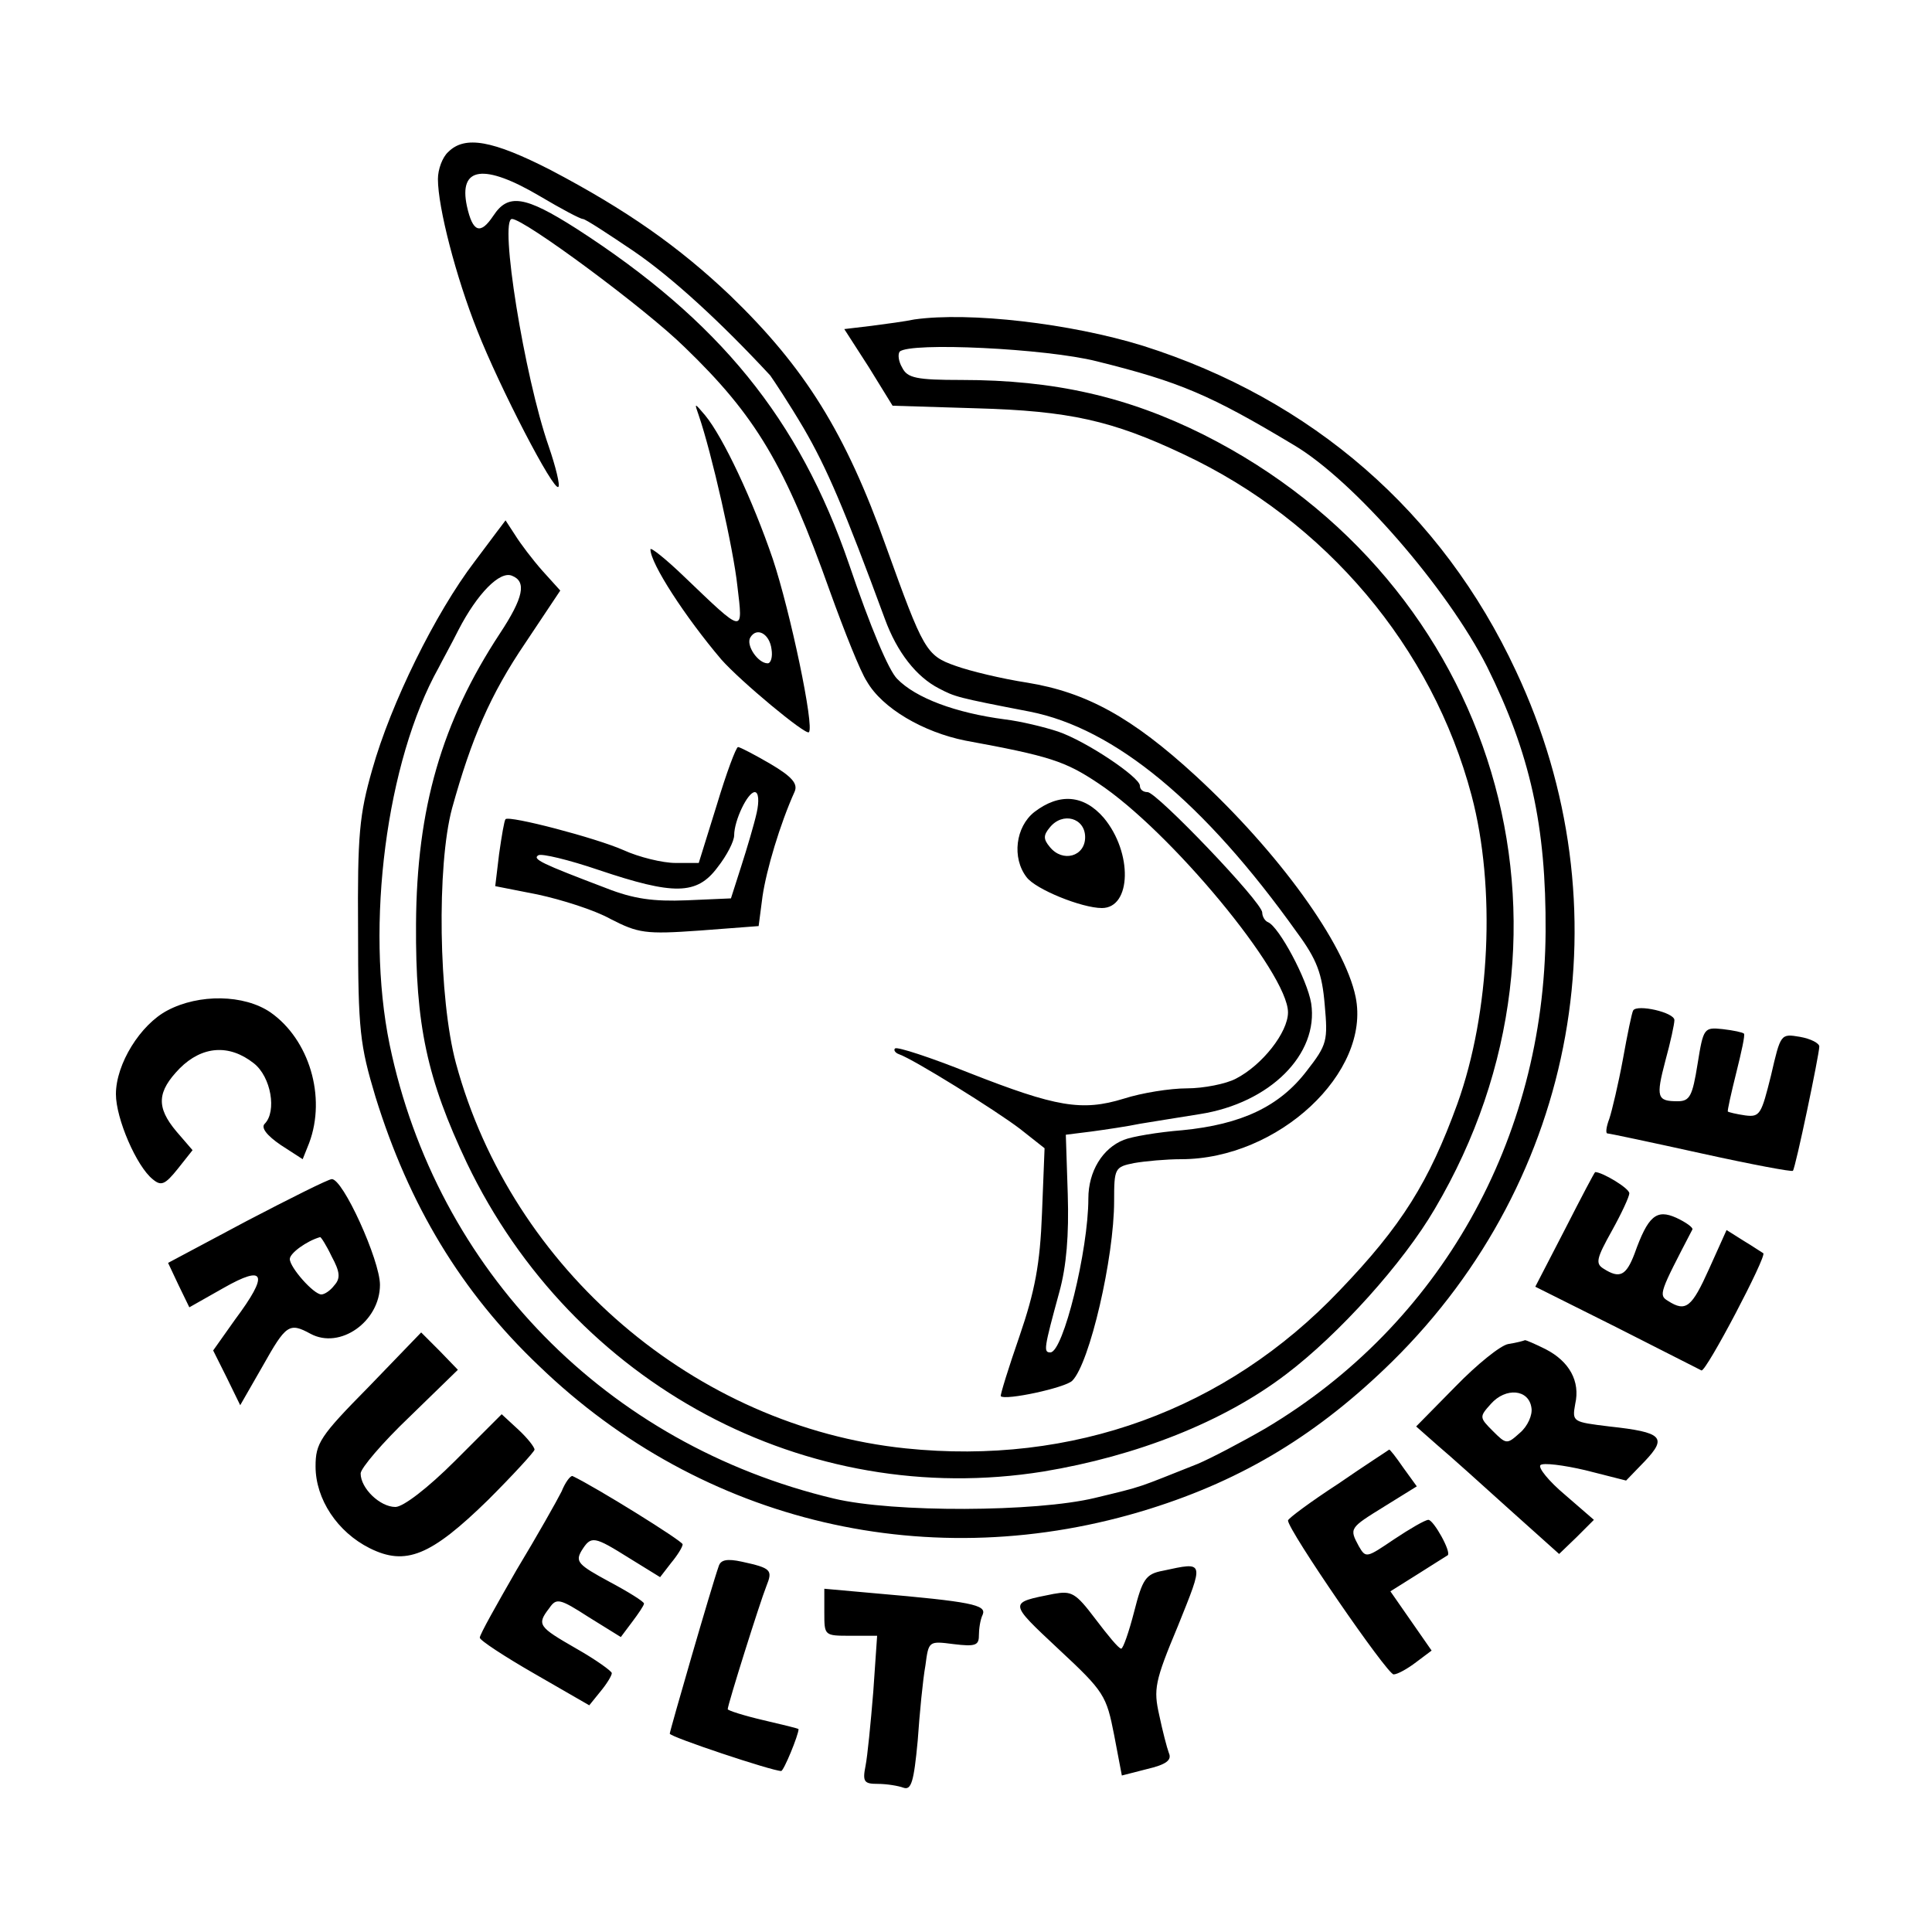
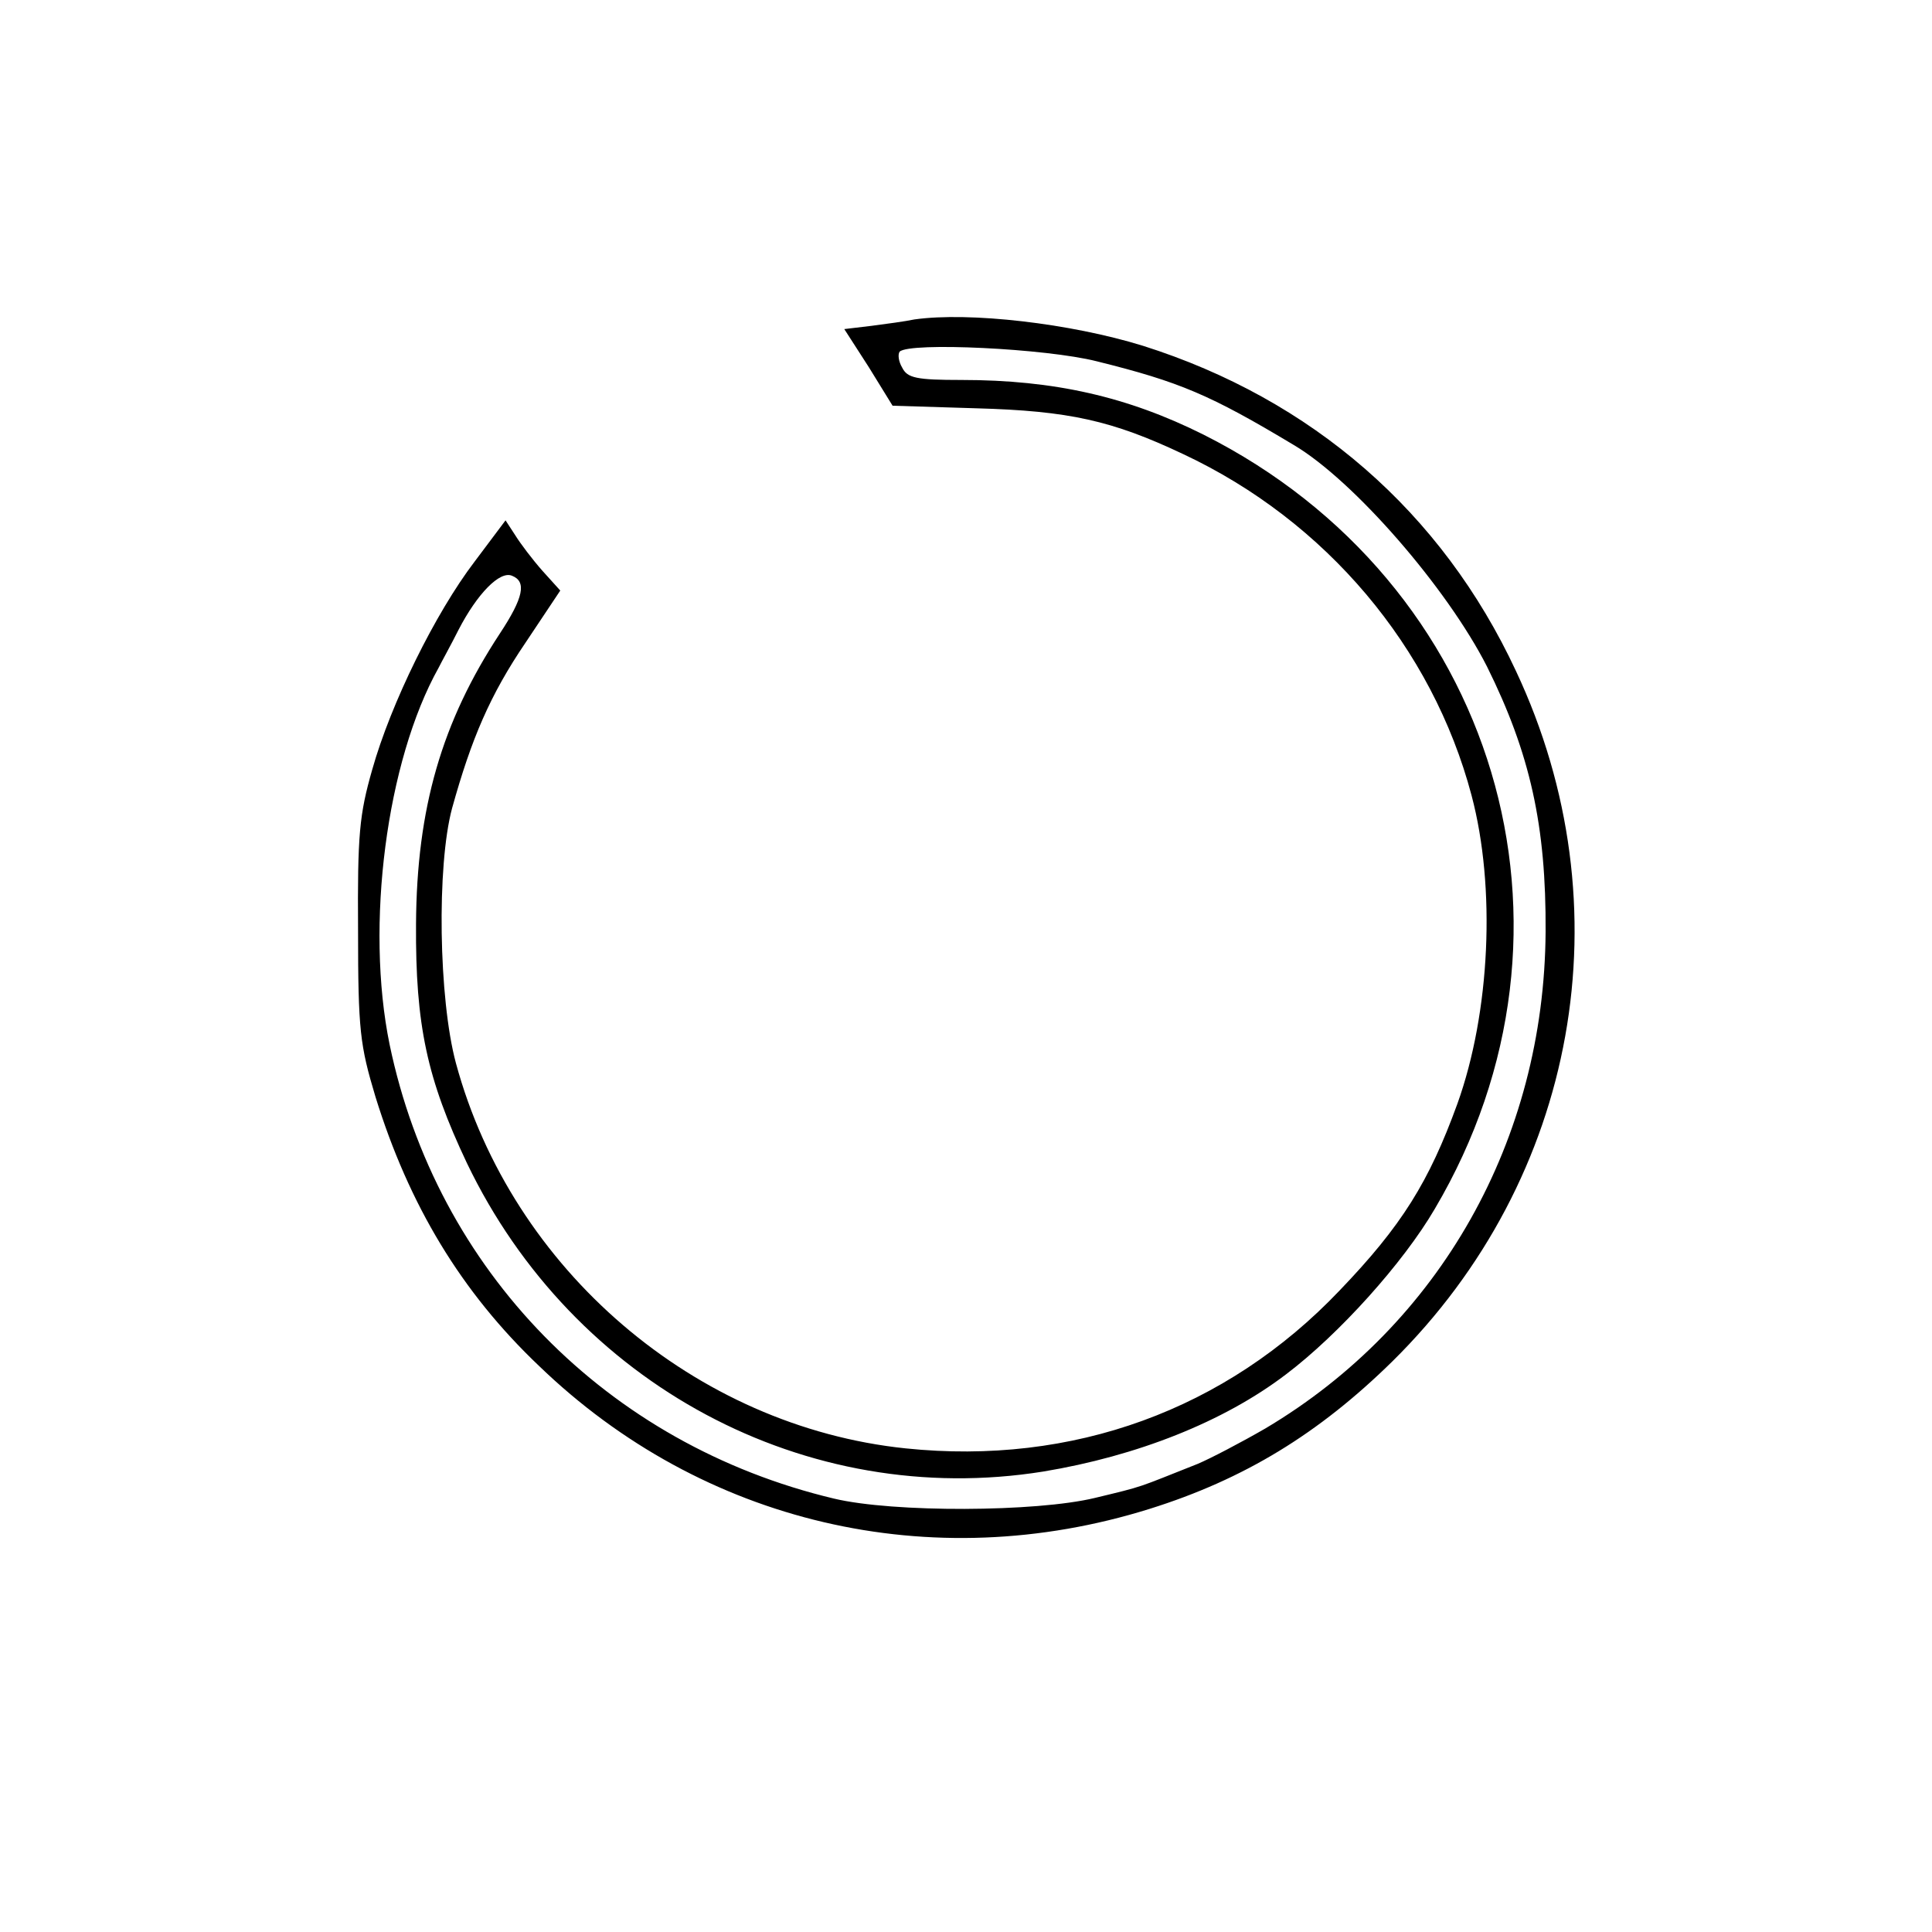
<svg xmlns="http://www.w3.org/2000/svg" width="400" height="400" version="1.0" viewBox="0 0 300 300">
-   <path d="M69.6 23.6c-.9.8-1.6 2.7-1.6 4.2 0 4.4 2.8 15.2 6.1 23.5 3.5 8.9 11.9 25.1 12.6 24.3.3-.2-.4-3.1-1.5-6.3C81.4 58.4 77.5 34 79.5 34c1.9 0 20.7 13.9 26.8 19.9 11.1 10.7 15.6 18.3 22.6 38 2.2 6.1 4.7 12.4 5.7 13.9 2.4 4.2 8.8 7.9 15.3 9.2 13.1 2.4 15.5 3.2 20.6 6.6 11.2 7.4 29.5 29.5 29.5 35.6 0 3.1-4 8.2-8.1 10.3-1.5.8-5 1.5-7.6 1.5s-7 .7-9.8 1.6c-6.5 2-10.5 1.3-24-4-6-2.4-11.2-4.1-11.5-3.8-.3.2 0 .7.6.9 2.3.8 15 8.7 18.8 11.6l3.8 3-.4 10.1c-.3 7.9-1.1 12.1-3.5 19.1-1.7 4.9-3 9.1-2.9 9.3.7.7 10-1.3 11.1-2.4 2.7-2.7 6.5-19.1 6.5-27.9 0-5.1.1-5.3 3.1-5.9 1.7-.3 5-.6 7.3-.6 15.1 0 29.5-13.5 27.1-25.2-1.7-8.3-12-22.5-24.8-34.3-9.9-9.1-17-13-26.2-14.5-3.9-.6-8.9-1.8-11.1-2.6-4.6-1.6-5-2.4-10.8-18.5-6.3-17.7-12.6-27.8-24.2-39-8-7.6-16.1-13.3-27.9-19.5-9-4.6-13.3-5.4-15.9-2.8m14.3 6.9c3.2 1.9 6.2 3.5 6.6 3.5s3.9 2.3 7.9 5c6 4.1 13.6 11.1 21.2 19.3.5.7 2.9 4.3 5.2 8.2 3.6 6.2 6.3 12.5 12.6 29.6 1.9 5.2 4.9 9 8.4 10.8 2.5 1.3 2.7 1.4 14.1 3.6 13.2 2.6 27.1 14.1 41.5 34.3 3.1 4.2 3.9 6.4 4.3 11.2.5 5.6.4 6.2-2.8 10.3-4.2 5.5-10.1 8.3-19.3 9.2-3.8.3-7.9 1-9.1 1.5-3.3 1.3-5.5 4.9-5.5 9.1 0 8-3.9 23.9-5.9 23.9-1.1 0-1-.6 1.4-9.4 1.1-4 1.5-8.8 1.3-15.2l-.3-9.2 4-.5c2.2-.3 5.6-.8 7.5-1.2 1.9-.3 6.1-1 9.3-1.5 10.9-1.7 18.5-9.3 17.3-17.2-.6-3.7-5-11.9-6.7-12.6-.5-.2-.9-.9-.9-1.5 0-1.6-16.4-18.7-17.8-18.7-.7 0-1.2-.4-1.2-1 0-1.3-8.3-6.9-12.7-8.4-2.1-.7-5.8-1.6-8.3-1.9-7.6-1-13.8-3.3-16.7-6.3-1.3-1.3-4.1-7.9-7.5-17.9-7.7-22.4-20.1-37.7-42.3-52-8-5.1-10.6-5.5-12.9-2-2 3-3.2 2.6-4.1-1.5-1.3-6.1 2.6-6.7 11.4-1.5" />
  <path d="M142 49.6c-1.4.3-4.4.7-6.7 1l-4.2.5 3.8 5.9 3.7 6 13 .4c14.4.4 21.1 1.9 32.1 7.1 22.2 10.4 38.7 30 44.8 53 3.8 14.3 2.9 33.7-2.2 47.9-4.4 12.1-8.6 18.9-18.3 29-17.6 18.5-41.4 27.2-67.4 24.5-32.6-3.4-61.1-27.7-69.8-59.8-2.7-10-3-30.7-.6-39.6 3-10.8 5.9-17.6 11.4-25.7l5.4-8.1-2.8-3.1c-1.5-1.7-3.4-4.2-4.2-5.5l-1.5-2.3-4.8 6.4c-6.1 8-13 22-15.9 32.3-2 7-2.3 10.1-2.2 25 0 15.5.3 17.8 2.7 25.8 5.2 16.8 13.3 30.3 25.4 41.8 25.4 24.5 60.9 32.8 94.8 22.2 14.7-4.6 26.3-11.7 37.7-22.9 28.8-28.4 36.4-70.6 19.2-107.2-11.5-24.7-31.7-42.2-57.9-50.5-11.3-3.5-27-5.3-35.5-4.1m28.3 6.5c12.9 3.2 17.6 5.2 30.6 13 9.3 5.5 23.8 22.2 30 34.4 6.7 13.5 9.2 24.7 9.1 41.2-.2 32.3-16.4 61-43.5 77.1-3.8 2.2-8.6 4.7-10.5 5.5-9.6 3.8-8.1 3.4-16 5.3-9.1 2.2-31.3 2.3-40.5.1-35.3-8.4-61.7-35.4-69-70.5-3.8-18.5-.5-44 7.6-58.5.5-1 2-3.7 3.1-5.9 2.9-5.6 6.4-9.2 8.3-8.4 2.3.9 1.8 3.4-1.9 9-9 13.7-12.9 27.1-13 45.1-.1 15.7 1.7 24 7.9 37.1C89 215 125.2 234.4 162 228.5c14.5-2.4 28-7.7 37.7-15.1 8.2-6.2 18.2-17.3 23.1-25.7 25.7-43.5 9.6-97.3-35.9-120.2-11.8-5.9-23.2-8.5-37.6-8.5-7 0-8.4-.3-9.2-1.9-.6-1-.7-2.1-.4-2.5 1.6-1.5 22.7-.5 30.6 1.5" />
-   <path d="M108.5 64.5c2 5.8 5.4 20.8 6 26.5.9 7.5 1.1 7.5-8.2-1.4-2.9-2.8-5.3-4.7-5.3-4.3 0 2.2 5.4 10.5 11 17.1 3 3.4 13.1 11.8 13.6 11.3.9-.8-2.9-18.8-5.6-26.9-3.1-9.1-7.7-18.9-10.5-22.3-1.7-2-1.7-2-1 0m11.3 36.3c.2 1.2-.1 2.2-.6 2.2-1.5 0-3.4-2.8-2.7-4 1-1.7 3-.6 3.3 1.8M111.3 125l-2.8 9h-3.6c-2 0-5.7-.9-8.1-2-4.3-1.9-17.7-5.4-18.3-4.8-.2.2-.6 2.6-1 5.4l-.6 5 6.6 1.3c3.7.8 8.8 2.4 11.3 3.8 4.3 2.2 5.4 2.4 13.8 1.8l9.2-.7.6-4.6c.6-4.1 2.7-11.2 5-16.3.5-1.2-.4-2.3-3.8-4.3-2.4-1.4-4.7-2.6-5-2.6s-1.8 4-3.3 9m6.2 1.2c-.4 1.8-1.5 5.5-2.4 8.3l-1.6 5-6.9.3c-5.1.2-8.2-.2-12.5-1.9-10-3.8-11.5-4.5-10.5-5.1.5-.3 4.7.7 9.4 2.3 11.6 3.9 15.2 3.9 18.4-.4 1.5-1.9 2.6-4.1 2.6-5 0-2.3 2.1-6.7 3.2-6.7.6 0 .7 1.4.3 3.2M160.6 126.1c-2.9 2.3-3.5 7.1-1.2 10.1 1.4 1.9 8.6 4.8 11.7 4.8 4.6 0 4.8-8.6.3-14-3.1-3.6-6.9-3.9-10.8-.9m7.9 3.9c0 3-3.5 4-5.5 1.5-1-1.2-1-1.8 0-3 2-2.5 5.5-1.5 5.5 1.5M26 156.9c-4.2 2.2-8 8.3-8 13 0 3.8 3.2 11.2 5.7 13.2 1.3 1.1 1.9.9 3.9-1.6l2.3-2.9-2.5-2.9c-3.2-3.8-3-6.2.5-9.8 3.5-3.5 7.7-3.8 11.5-.8 2.7 2.1 3.6 7.5 1.7 9.4-.6.6.3 1.8 2.5 3.3L47 180l1-2.5c2.7-7.2 0-16.1-6-20.3-4.1-2.8-11.1-2.9-16-.3M253.6 156.9c-.2.3-.9 3.7-1.6 7.6-.7 3.8-1.7 8-2.1 9.2-.5 1.3-.6 2.3-.3 2.3s6.9 1.4 14.6 3.1 14.1 2.9 14.2 2.7c.4-.4 4.1-18.1 4.1-19.3 0-.5-1.3-1.2-3-1.5-3-.5-3-.5-4.5 6-1.5 6-1.7 6.5-4 6.2-1.4-.2-2.6-.5-2.7-.6s.5-2.8 1.3-6 1.4-5.9 1.2-6.1-1.6-.5-3.3-.7c-2.9-.3-3-.2-3.9 5.4-.8 5-1.2 5.8-3.1 5.8-3.2 0-3.4-.6-1.9-6.3.8-2.9 1.4-5.7 1.4-6.3 0-1.2-5.8-2.5-6.4-1.5M243 190.9l-4.6 8.9 12.6 6.3c6.9 3.5 12.8 6.5 13.2 6.7.7.3 10.2-17.8 9.6-18.2-.2-.1-1.5-1-3-1.9l-2.7-1.7-2.7 6c-2.7 6-3.6 6.8-6.4 5-1.5-.9-1.3-1.3 3.8-11.1.1-.3-1-1.1-2.5-1.8-3.1-1.4-4.4-.3-6.5 5.6-1.3 3.4-2.3 3.9-4.8 2.3-1.3-.8-1.1-1.6 1.3-5.9 1.5-2.7 2.7-5.3 2.7-5.8 0-.8-4.2-3.3-5.3-3.3-.1 0-2.2 4-4.7 8.9M38.3 189.6l-12.2 6.5 1.6 3.4 1.7 3.5 5.3-3c6.5-3.7 7.1-2.2 1.8 4.9l-3.4 4.8 2.1 4.2 2.1 4.3 3.5-6.1c3.6-6.4 4.1-6.8 7.4-5 4.6 2.5 10.8-1.9 10.8-7.6 0-3.8-5.8-16.6-7.5-16.4-.5 0-6.5 3-13.2 6.5m13.2 5.5c1.3 2.4 1.4 3.4.4 4.5-.6.8-1.5 1.4-2 1.4-1.2 0-4.9-4.2-4.9-5.5 0-.9 2.6-2.8 4.7-3.4.1-.1 1 1.3 1.8 3M57.2 215.4c-7.5 7.6-8.2 8.7-8.2 12.3 0 5.1 3.4 10.2 8.4 12.7 5.6 2.8 9.5 1.2 18.4-7.5 3.9-3.9 7.2-7.5 7.2-7.8 0-.4-1.1-1.8-2.5-3.1l-2.6-2.4-7.2 7.2c-4.3 4.3-8.1 7.2-9.3 7.2-2.4 0-5.4-2.9-5.4-5.2 0-.8 3.4-4.8 7.6-8.8l7.5-7.3-2.8-2.9-2.9-2.9zM234.2 208.7c-1.2.2-4.9 3.2-8.2 6.6l-6.1 6.2 3.4 3c1.9 1.6 6.9 6.1 11.1 9.9l7.7 6.9 2.7-2.6 2.7-2.7-4.5-3.9c-2.5-2.1-4.2-4.2-3.8-4.6s3.6 0 7 .8l6.3 1.6 2.9-3c3.5-3.7 2.8-4.5-5.5-5.4-5.7-.7-5.8-.7-5.3-3.5.8-3.5-.9-6.6-4.6-8.5-1.6-.8-3-1.4-3.2-1.4-.2.1-1.3.4-2.6.6m3.6 9.9c.2 1.1-.6 2.9-1.8 3.9-2 1.8-2.1 1.8-4.2-.3s-2.1-2.2-.3-4.2c2.3-2.6 5.9-2.3 6.3.6M207.8 230.4c-4.3 2.8-7.8 5.4-7.8 5.7 0 1.5 15.4 23.9 16.4 23.9.6 0 2.2-.9 3.5-1.9l2.4-1.8-3.2-4.6-3.2-4.6 4.3-2.7c2.4-1.5 4.4-2.8 4.6-2.9.6-.5-2.2-5.5-3-5.5-.5 0-2.9 1.4-5.3 3-4.3 2.9-4.4 3-5.5 1.1-1.5-2.8-1.5-2.8 4-6.2l5-3.1-2.1-2.9c-1.1-1.6-2.1-2.9-2.2-2.8s-3.7 2.4-7.9 5.3M87.2 231.6c-.7 1.4-3.8 6.9-7 12.2-3.1 5.4-5.7 10-5.7 10.5 0 .4 3.8 2.9 8.5 5.6l8.5 4.9 1.7-2.1c1-1.2 1.8-2.5 1.8-2.9 0-.3-2.5-2.1-5.5-3.8-5.9-3.4-6.2-3.7-4.2-6.3 1.1-1.6 1.6-1.5 6.1 1.4l5 3.1 1.8-2.4c.9-1.2 1.8-2.5 1.8-2.8s-2.4-1.8-5.4-3.4c-4.8-2.6-5.3-3.1-4.3-4.8 1.5-2.4 1.9-2.3 7.5 1.2l4.7 2.9 1.7-2.2c1-1.2 1.8-2.5 1.8-2.9 0-.5-13.5-8.9-17.1-10.6-.3-.1-1.1.9-1.7 2.4M111.6 243.2c-1.1 3.1-7.6 25.6-7.6 26 0 .5 15.9 5.8 17.3 5.8.4 0 2.7-5.6 2.7-6.5 0-.1-2.5-.7-5.5-1.4s-5.5-1.5-5.5-1.7c0-.7 5-16.6 6-19.1s.8-2.8-3.8-3.8c-2.3-.5-3.3-.3-3.6.7M180.6 243.9c-2.7.5-3.2 1.3-4.5 6.4-.8 3.1-1.7 5.7-2 5.7-.4 0-2.1-2.1-4-4.6-3.1-4.1-3.7-4.4-6.5-3.9-7 1.4-7.1 1.2.8 8.6 7.1 6.6 7.4 7.2 8.6 13.3l1.2 6.3 3.9-1c3-.7 3.9-1.4 3.4-2.5-.3-.8-1-3.5-1.5-5.9-.9-4-.7-5.2 2.9-13.8 4.1-10.2 4.2-10-2.3-8.6M128 250.4c0 3.6 0 3.6 4.1 3.6h4.1l-.6 8.7c-.4 4.9-.9 10-1.2 11.5-.5 2.5-.2 2.8 1.9 2.8 1.4 0 3.2.3 4 .6 1.2.4 1.6-.9 2.2-7.3.3-4.3.8-9.5 1.2-11.7.5-3.8.5-3.8 4.4-3.3 3.3.4 3.9.2 3.9-1.3 0-1 .2-2.5.6-3.3.6-1.5-1.8-2-16.8-3.3l-7.8-.7z" />
</svg>